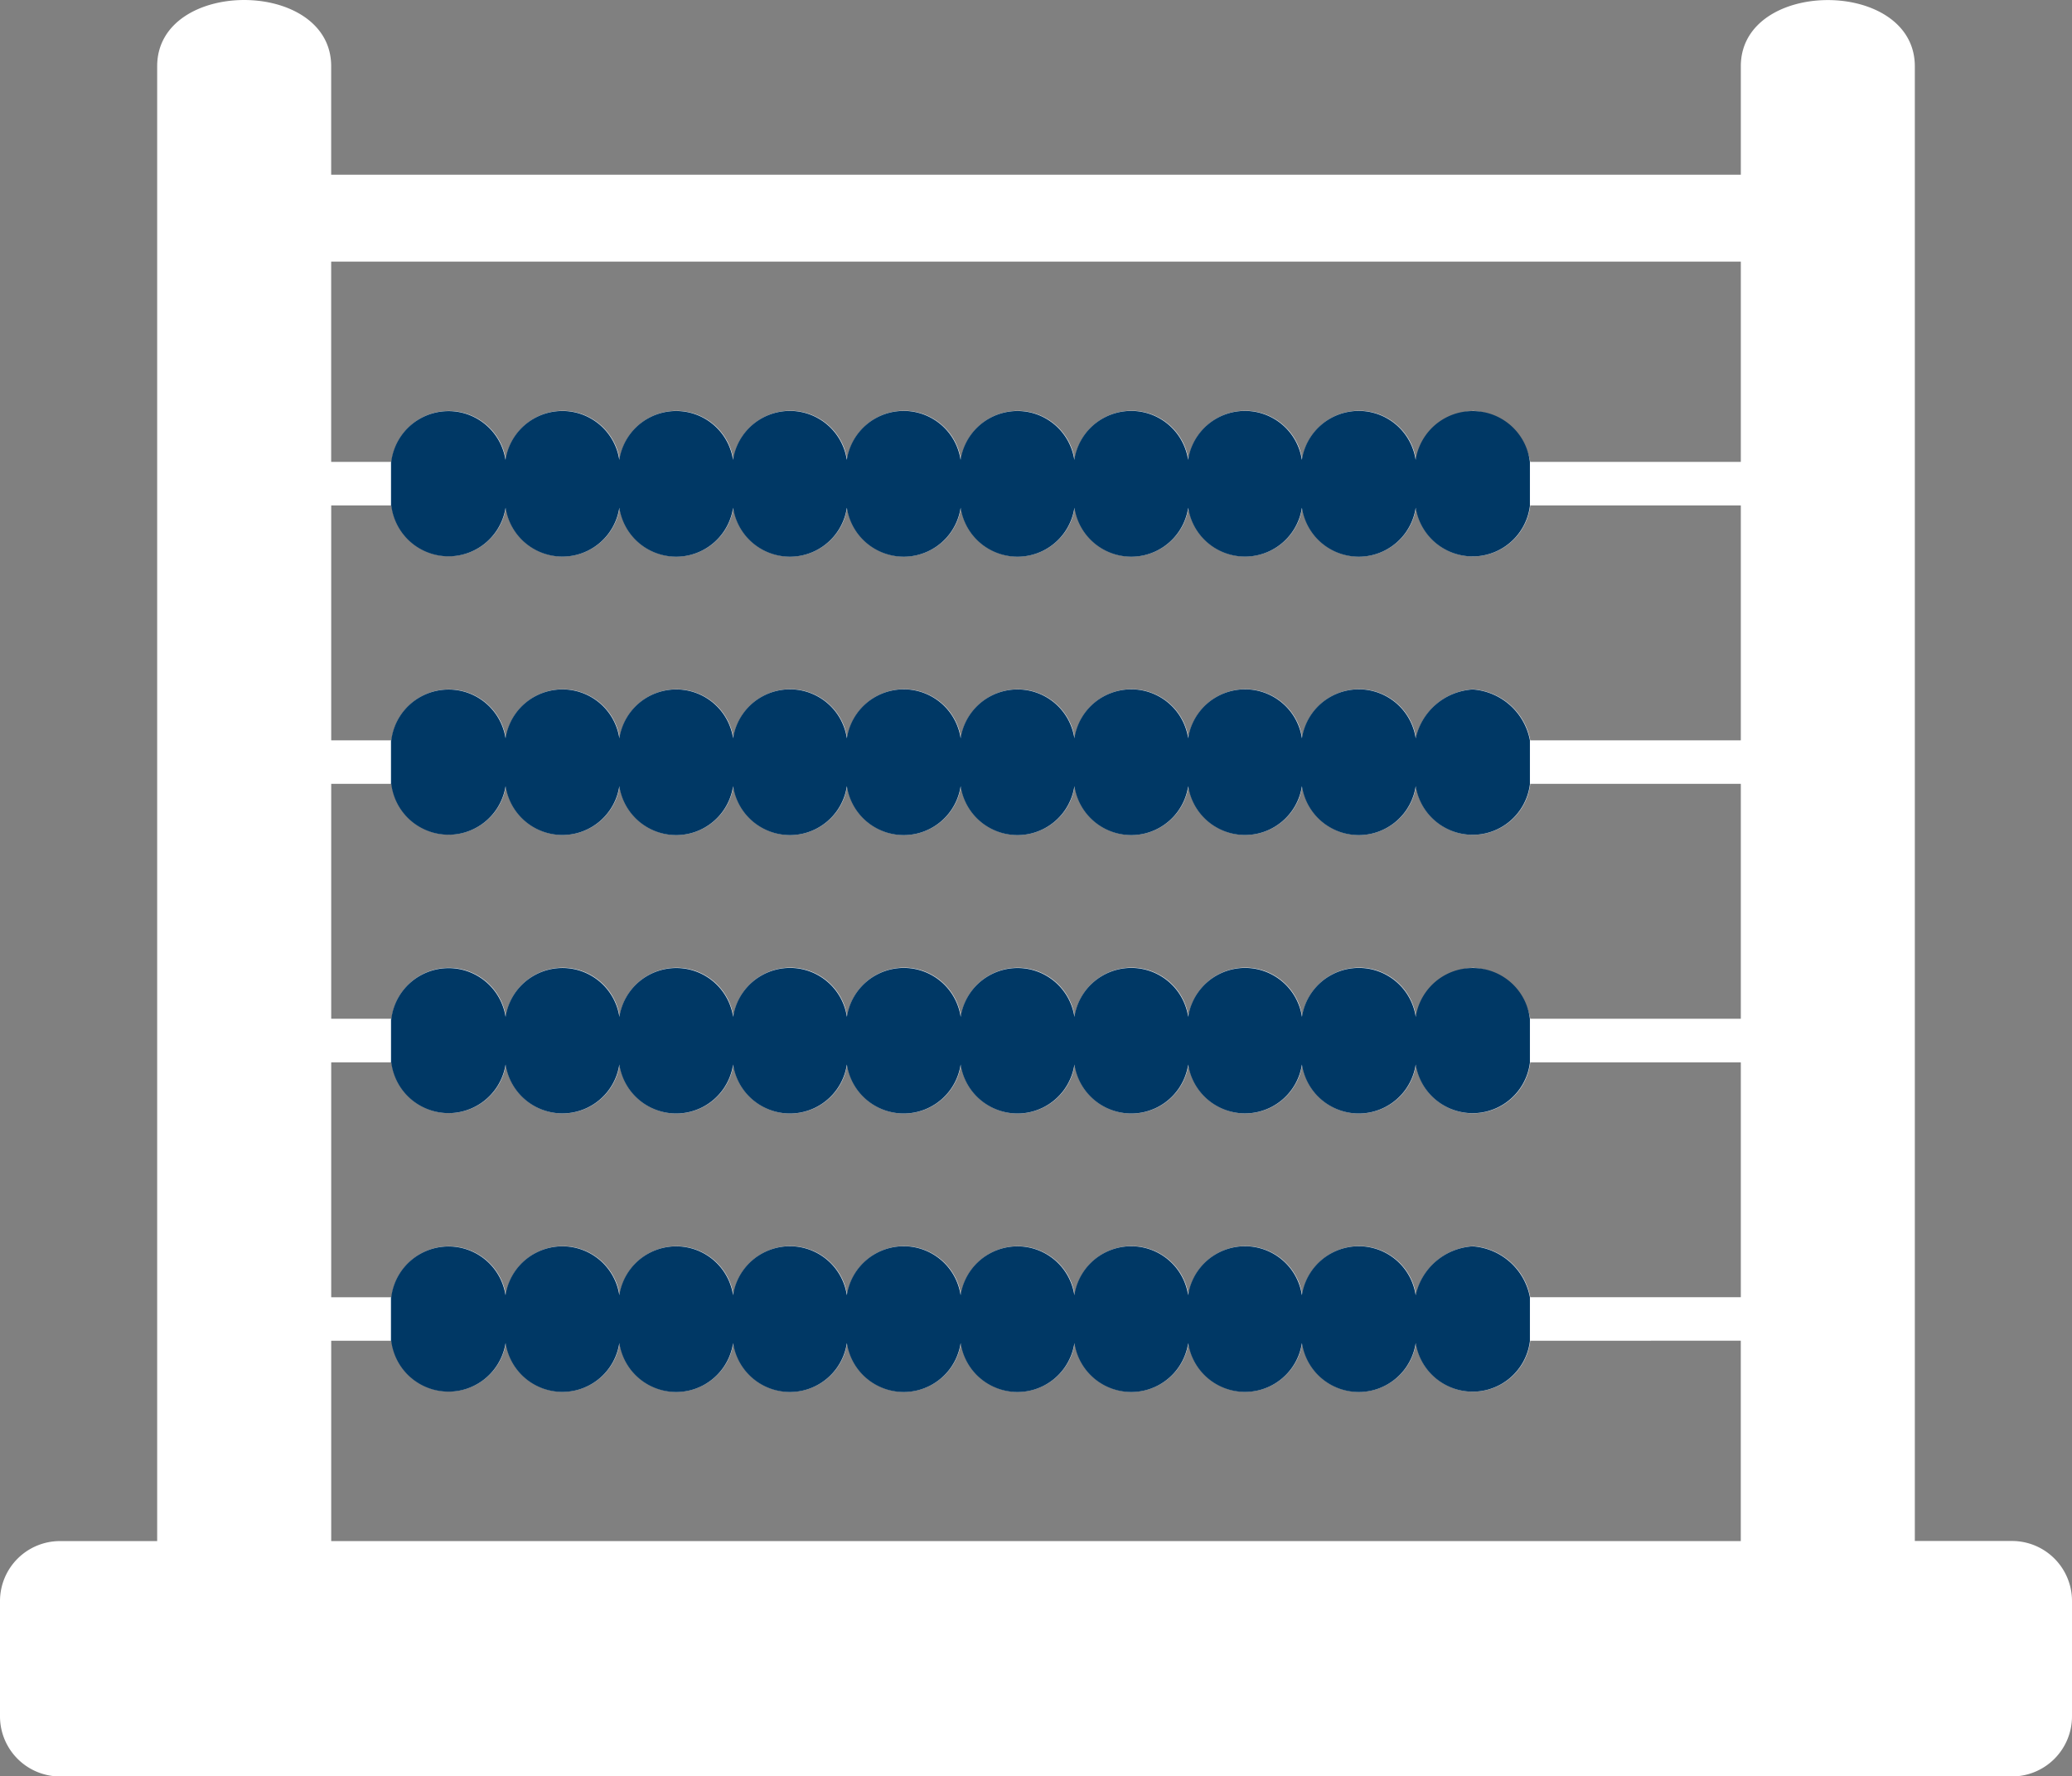
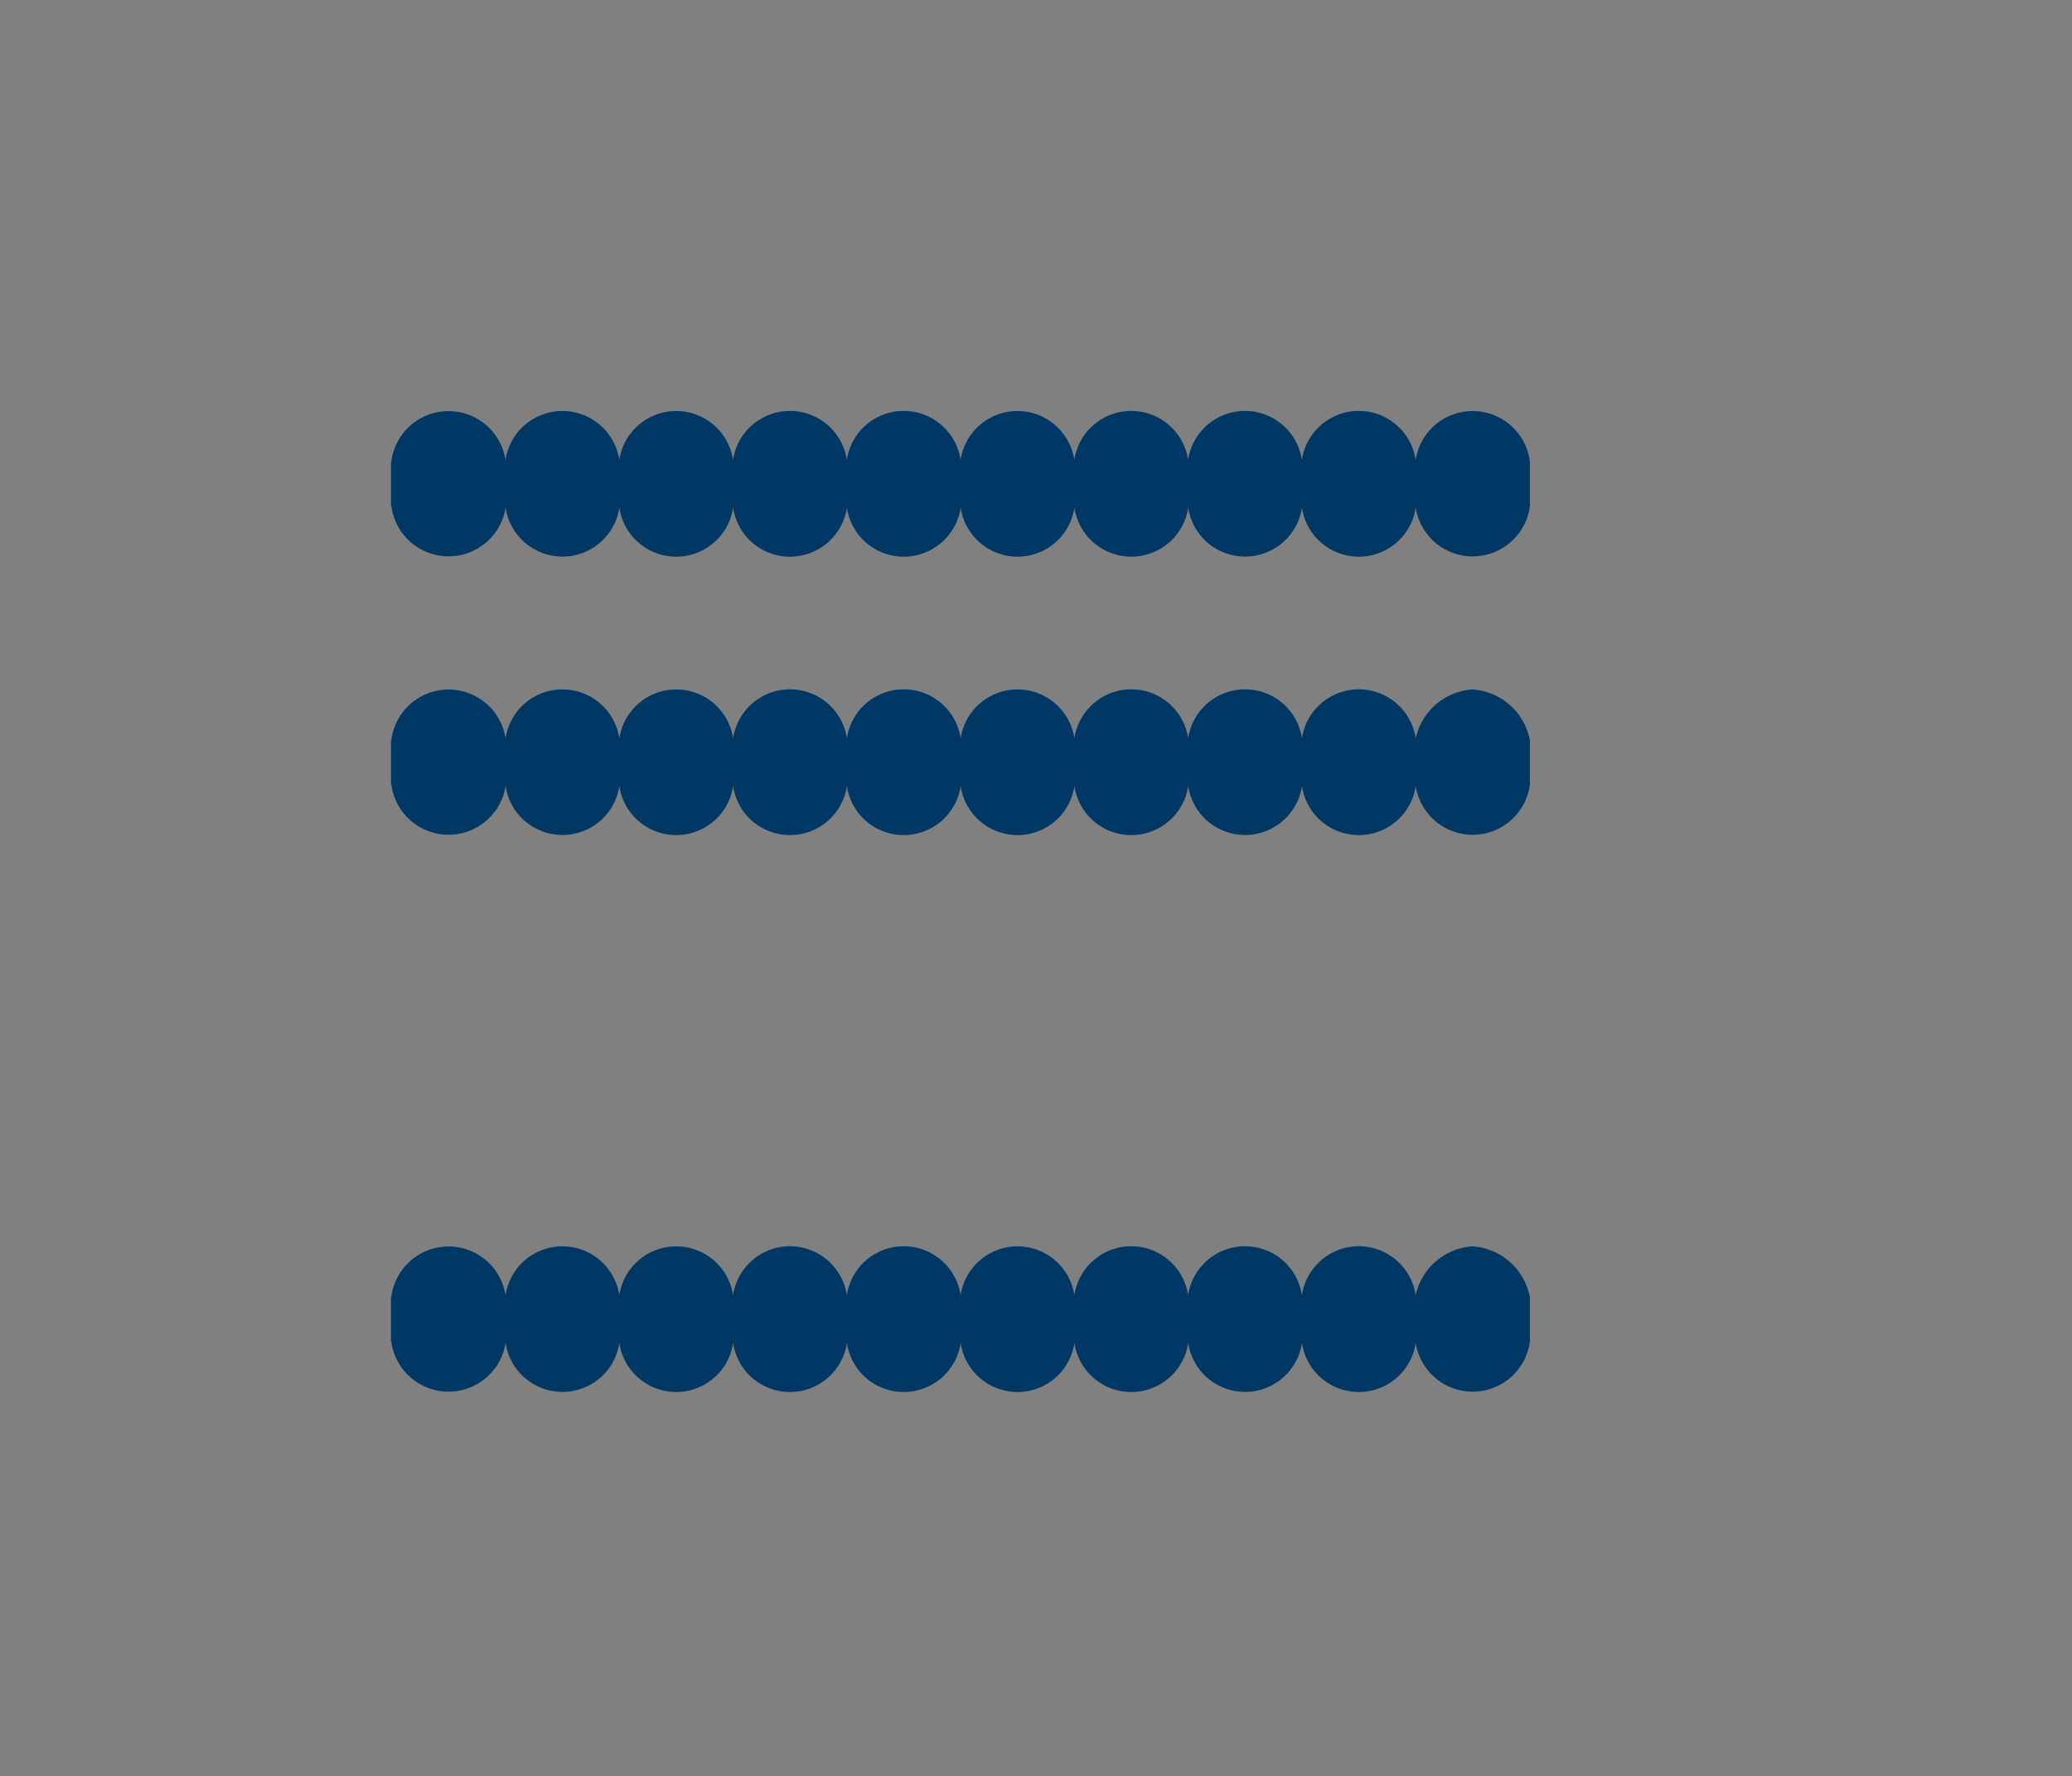
<svg xmlns="http://www.w3.org/2000/svg" width="66.455" height="56.977" viewBox="0 0 66.455 56.977">
  <rect x="0" y="0" width="66.455" height="56.977" fill="#808080" stroke="none" />
  <g id="Group_134" data-name="Group 134" transform="translate(-1001 -3570)">
    <g id="Group_20" data-name="Group 20" transform="translate(1001 3570)">
-       <path id="Path_24" data-name="Path 24" d="M171.141,255.044h45.211v-3.476c0-2.833,5.581-2.833,5.581,0v47.3h3.122a1.925,1.925,0,0,1,1.919,1.919V304.5a1.928,1.928,0,0,1-1.919,1.921H162.438a1.928,1.928,0,0,1-1.919-1.921V300.79a1.925,1.925,0,0,1,1.919-1.919h3.122V251.566c0-2.833,5.581-2.833,5.581,0v3.479Zm36.617,34.368a2.012,2.012,0,0,1,1.842,1.637h6.752v-7.533H209.6a1.85,1.85,0,0,1-3.665.069,1.845,1.845,0,0,1-3.649,0,1.845,1.845,0,0,1-3.648,0,1.845,1.845,0,0,1-3.649,0,1.845,1.845,0,0,1-3.649,0,1.845,1.845,0,0,1-3.649,0,1.845,1.845,0,0,1-3.649,0,1.845,1.845,0,0,1-3.649,0,1.845,1.845,0,0,1-3.648,0,1.851,1.851,0,0,1-3.665-.069h-1.938v7.535h1.938a1.85,1.85,0,0,1,3.665-.07,1.846,1.846,0,0,1,3.65,0,1.845,1.845,0,0,1,3.648,0,1.845,1.845,0,0,1,3.649,0,1.845,1.845,0,0,1,3.649,0,1.845,1.845,0,0,1,3.648,0,1.845,1.845,0,0,1,3.649,0,1.845,1.845,0,0,1,3.649,0,1.845,1.845,0,0,1,3.649,0,2,2,0,0,1,1.824-1.568Zm1.842,3.033a1.85,1.85,0,0,1-3.665.069,1.845,1.845,0,0,1-3.649,0,1.845,1.845,0,0,1-3.648,0,1.845,1.845,0,0,1-3.649,0,1.845,1.845,0,0,1-3.649,0,1.845,1.845,0,0,1-3.649,0,1.845,1.845,0,0,1-3.649,0,1.845,1.845,0,0,1-3.649,0,1.845,1.845,0,0,1-3.648,0,1.851,1.851,0,0,1-3.665-.069h-1.938v6.427h45.209v-6.428Zm-1.842-11.963a2.011,2.011,0,0,1,1.842,1.636h6.752v-7.535H209.6a1.85,1.85,0,0,1-3.665.07,1.845,1.845,0,0,1-3.649,0,1.845,1.845,0,0,1-3.648,0,1.845,1.845,0,0,1-3.649,0,1.845,1.845,0,0,1-3.649,0,1.845,1.845,0,0,1-3.649,0,1.845,1.845,0,0,1-3.649,0,1.845,1.845,0,0,1-3.649,0,1.845,1.845,0,0,1-3.648,0,1.851,1.851,0,0,1-3.665-.07h-1.938v7.535h1.938a1.85,1.85,0,0,1,3.665-.069,1.846,1.846,0,0,1,3.65,0,1.845,1.845,0,0,1,3.648,0,1.845,1.845,0,0,1,3.649,0,1.845,1.845,0,0,1,3.649,0,1.845,1.845,0,0,1,3.648,0,1.845,1.845,0,0,1,3.649,0,1.845,1.845,0,0,1,3.649,0,1.845,1.845,0,0,1,3.649,0A2,2,0,0,1,207.758,280.483Zm0-8.931a2.011,2.011,0,0,1,1.842,1.636h6.752v-7.534H209.6a1.85,1.85,0,0,1-3.665.069,1.845,1.845,0,0,1-3.649,0,1.845,1.845,0,0,1-3.648,0,1.845,1.845,0,0,1-3.649,0,1.845,1.845,0,0,1-3.649,0,1.845,1.845,0,0,1-3.649,0,1.845,1.845,0,0,1-3.649,0,1.845,1.845,0,0,1-3.649,0,1.845,1.845,0,0,1-3.648,0,1.851,1.851,0,0,1-3.665-.069h-1.938v7.534h1.938a1.85,1.85,0,0,1,3.665-.069,1.846,1.846,0,0,1,3.65,0,1.845,1.845,0,0,1,3.648,0,1.845,1.845,0,0,1,3.649,0,1.845,1.845,0,0,1,3.649,0,1.845,1.845,0,0,1,3.648,0,1.845,1.845,0,0,1,3.649,0,1.845,1.845,0,0,1,3.649,0,1.845,1.845,0,0,1,3.649,0,2,2,0,0,1,1.824-1.568Zm0-8.931a2.011,2.011,0,0,1,1.842,1.636h6.752v-6.424H171.141v6.424h1.938a1.85,1.85,0,0,1,3.665-.069,1.846,1.846,0,0,1,3.65,0,1.845,1.845,0,0,1,3.648,0,1.845,1.845,0,0,1,3.649,0,1.845,1.845,0,0,1,3.649,0,1.845,1.845,0,0,1,3.648,0,1.845,1.845,0,0,1,3.649,0,1.845,1.845,0,0,1,3.649,0,1.845,1.845,0,0,1,3.649,0A2,2,0,0,1,207.758,262.622Z" transform="translate(-160.519 -249.441)" fill="#fff" />
      <g id="Group_20-2" data-name="Group 20" transform="translate(12.541 13.182)">
-         <path id="Path_46" data-name="Path 46" d="M181.919,303.2a1.852,1.852,0,0,0,2.12-1.536,1.845,1.845,0,0,0,3.648,0,1.845,1.845,0,0,0,3.649,0,1.845,1.845,0,0,0,3.649,0,1.845,1.845,0,0,0,3.649,0,1.845,1.845,0,0,0,3.649,0,1.845,1.845,0,0,0,3.649,0,1.845,1.845,0,0,0,3.648,0,1.845,1.845,0,0,0,3.649,0,1.85,1.85,0,0,0,3.663-.06V300.2a1.848,1.848,0,0,0-3.662-.063,1.845,1.845,0,0,0-3.649,0,1.845,1.845,0,0,0-3.649,0,1.845,1.845,0,0,0-3.649,0,1.845,1.845,0,0,0-3.648,0,1.845,1.845,0,0,0-3.649,0,1.845,1.845,0,0,0-3.649,0,1.845,1.845,0,0,0-3.648,0,1.846,1.846,0,0,0-3.65,0,1.85,1.85,0,0,0-3.665.069h-.01v1.4h.01A1.85,1.85,0,0,0,181.919,303.2Z" transform="translate(-180.364 -280.702)" fill="#003865" />
        <path id="Path_47" data-name="Path 47" d="M181.919,274.939a1.852,1.852,0,0,0,2.12-1.536,1.845,1.845,0,0,0,3.648,0,1.845,1.845,0,0,0,3.649,0,1.845,1.845,0,0,0,3.649,0,1.845,1.845,0,0,0,3.649,0,1.845,1.845,0,0,0,3.649,0,1.845,1.845,0,0,0,3.649,0,1.845,1.845,0,0,0,3.648,0,1.845,1.845,0,0,0,3.649,0,1.85,1.85,0,0,0,3.663-.059v-1.411a1.85,1.85,0,0,0-3.665-.064,1.845,1.845,0,0,0-3.649,0,1.845,1.845,0,0,0-3.649,0,1.845,1.845,0,0,0-3.649,0,1.845,1.845,0,0,0-3.648,0,1.845,1.845,0,0,0-3.649,0,1.845,1.845,0,0,0-3.649,0,1.845,1.845,0,0,0-3.648,0,1.846,1.846,0,0,0-3.65,0,1.85,1.85,0,0,0-3.665.069h-.007v1.4h.01A1.851,1.851,0,0,0,181.919,274.939Z" transform="translate(-180.364 -270.3)" fill="#003865" />
        <path id="Path_48" data-name="Path 48" d="M181.919,289.07a1.851,1.851,0,0,0,2.12-1.536,1.845,1.845,0,0,0,3.648,0,1.845,1.845,0,0,0,3.649,0,1.845,1.845,0,0,0,3.649,0,1.845,1.845,0,0,0,3.649,0,1.845,1.845,0,0,0,3.649,0,1.845,1.845,0,0,0,3.649,0,1.845,1.845,0,0,0,3.648,0,1.845,1.845,0,0,0,3.649,0,1.85,1.85,0,0,0,3.663-.06v-1.41a2.012,2.012,0,0,0-1.84-1.631h0A2,2,0,0,0,213.229,286a1.845,1.845,0,0,0-3.649,0,1.845,1.845,0,0,0-3.649,0,1.845,1.845,0,0,0-3.649,0,1.845,1.845,0,0,0-3.648,0,1.845,1.845,0,0,0-3.649,0,1.845,1.845,0,0,0-3.649,0,1.845,1.845,0,0,0-3.648,0,1.846,1.846,0,0,0-3.65,0,1.85,1.85,0,0,0-3.665.069h-.01v1.4h.01A1.85,1.85,0,0,0,181.919,289.07Z" transform="translate(-180.364 -275.501)" fill="#003865" />
        <path id="Path_49" data-name="Path 49" d="M181.919,317.335a1.852,1.852,0,0,0,2.12-1.536,1.845,1.845,0,0,0,3.648,0,1.845,1.845,0,0,0,3.649,0,1.845,1.845,0,0,0,3.649,0,1.845,1.845,0,0,0,3.649,0,1.845,1.845,0,0,0,3.649,0,1.845,1.845,0,0,0,3.649,0,1.845,1.845,0,0,0,3.648,0,1.845,1.845,0,0,0,3.649,0,1.85,1.85,0,0,0,3.663-.063v-1.407a2.012,2.012,0,0,0-1.84-1.632l0,0a2,2,0,0,0-1.824,1.568,1.845,1.845,0,0,0-3.649,0,1.845,1.845,0,0,0-3.649,0,1.845,1.845,0,0,0-3.649,0,1.845,1.845,0,0,0-3.648,0,1.845,1.845,0,0,0-3.649,0,1.845,1.845,0,0,0-3.649,0,1.845,1.845,0,0,0-3.648,0,1.846,1.846,0,0,0-3.65,0,1.85,1.85,0,0,0-3.665.07h-.01v1.394h.009A1.852,1.852,0,0,0,181.919,317.335Z" transform="translate(-180.364 -285.903)" fill="#003865" />
      </g>
    </g>
  </g>
</svg>